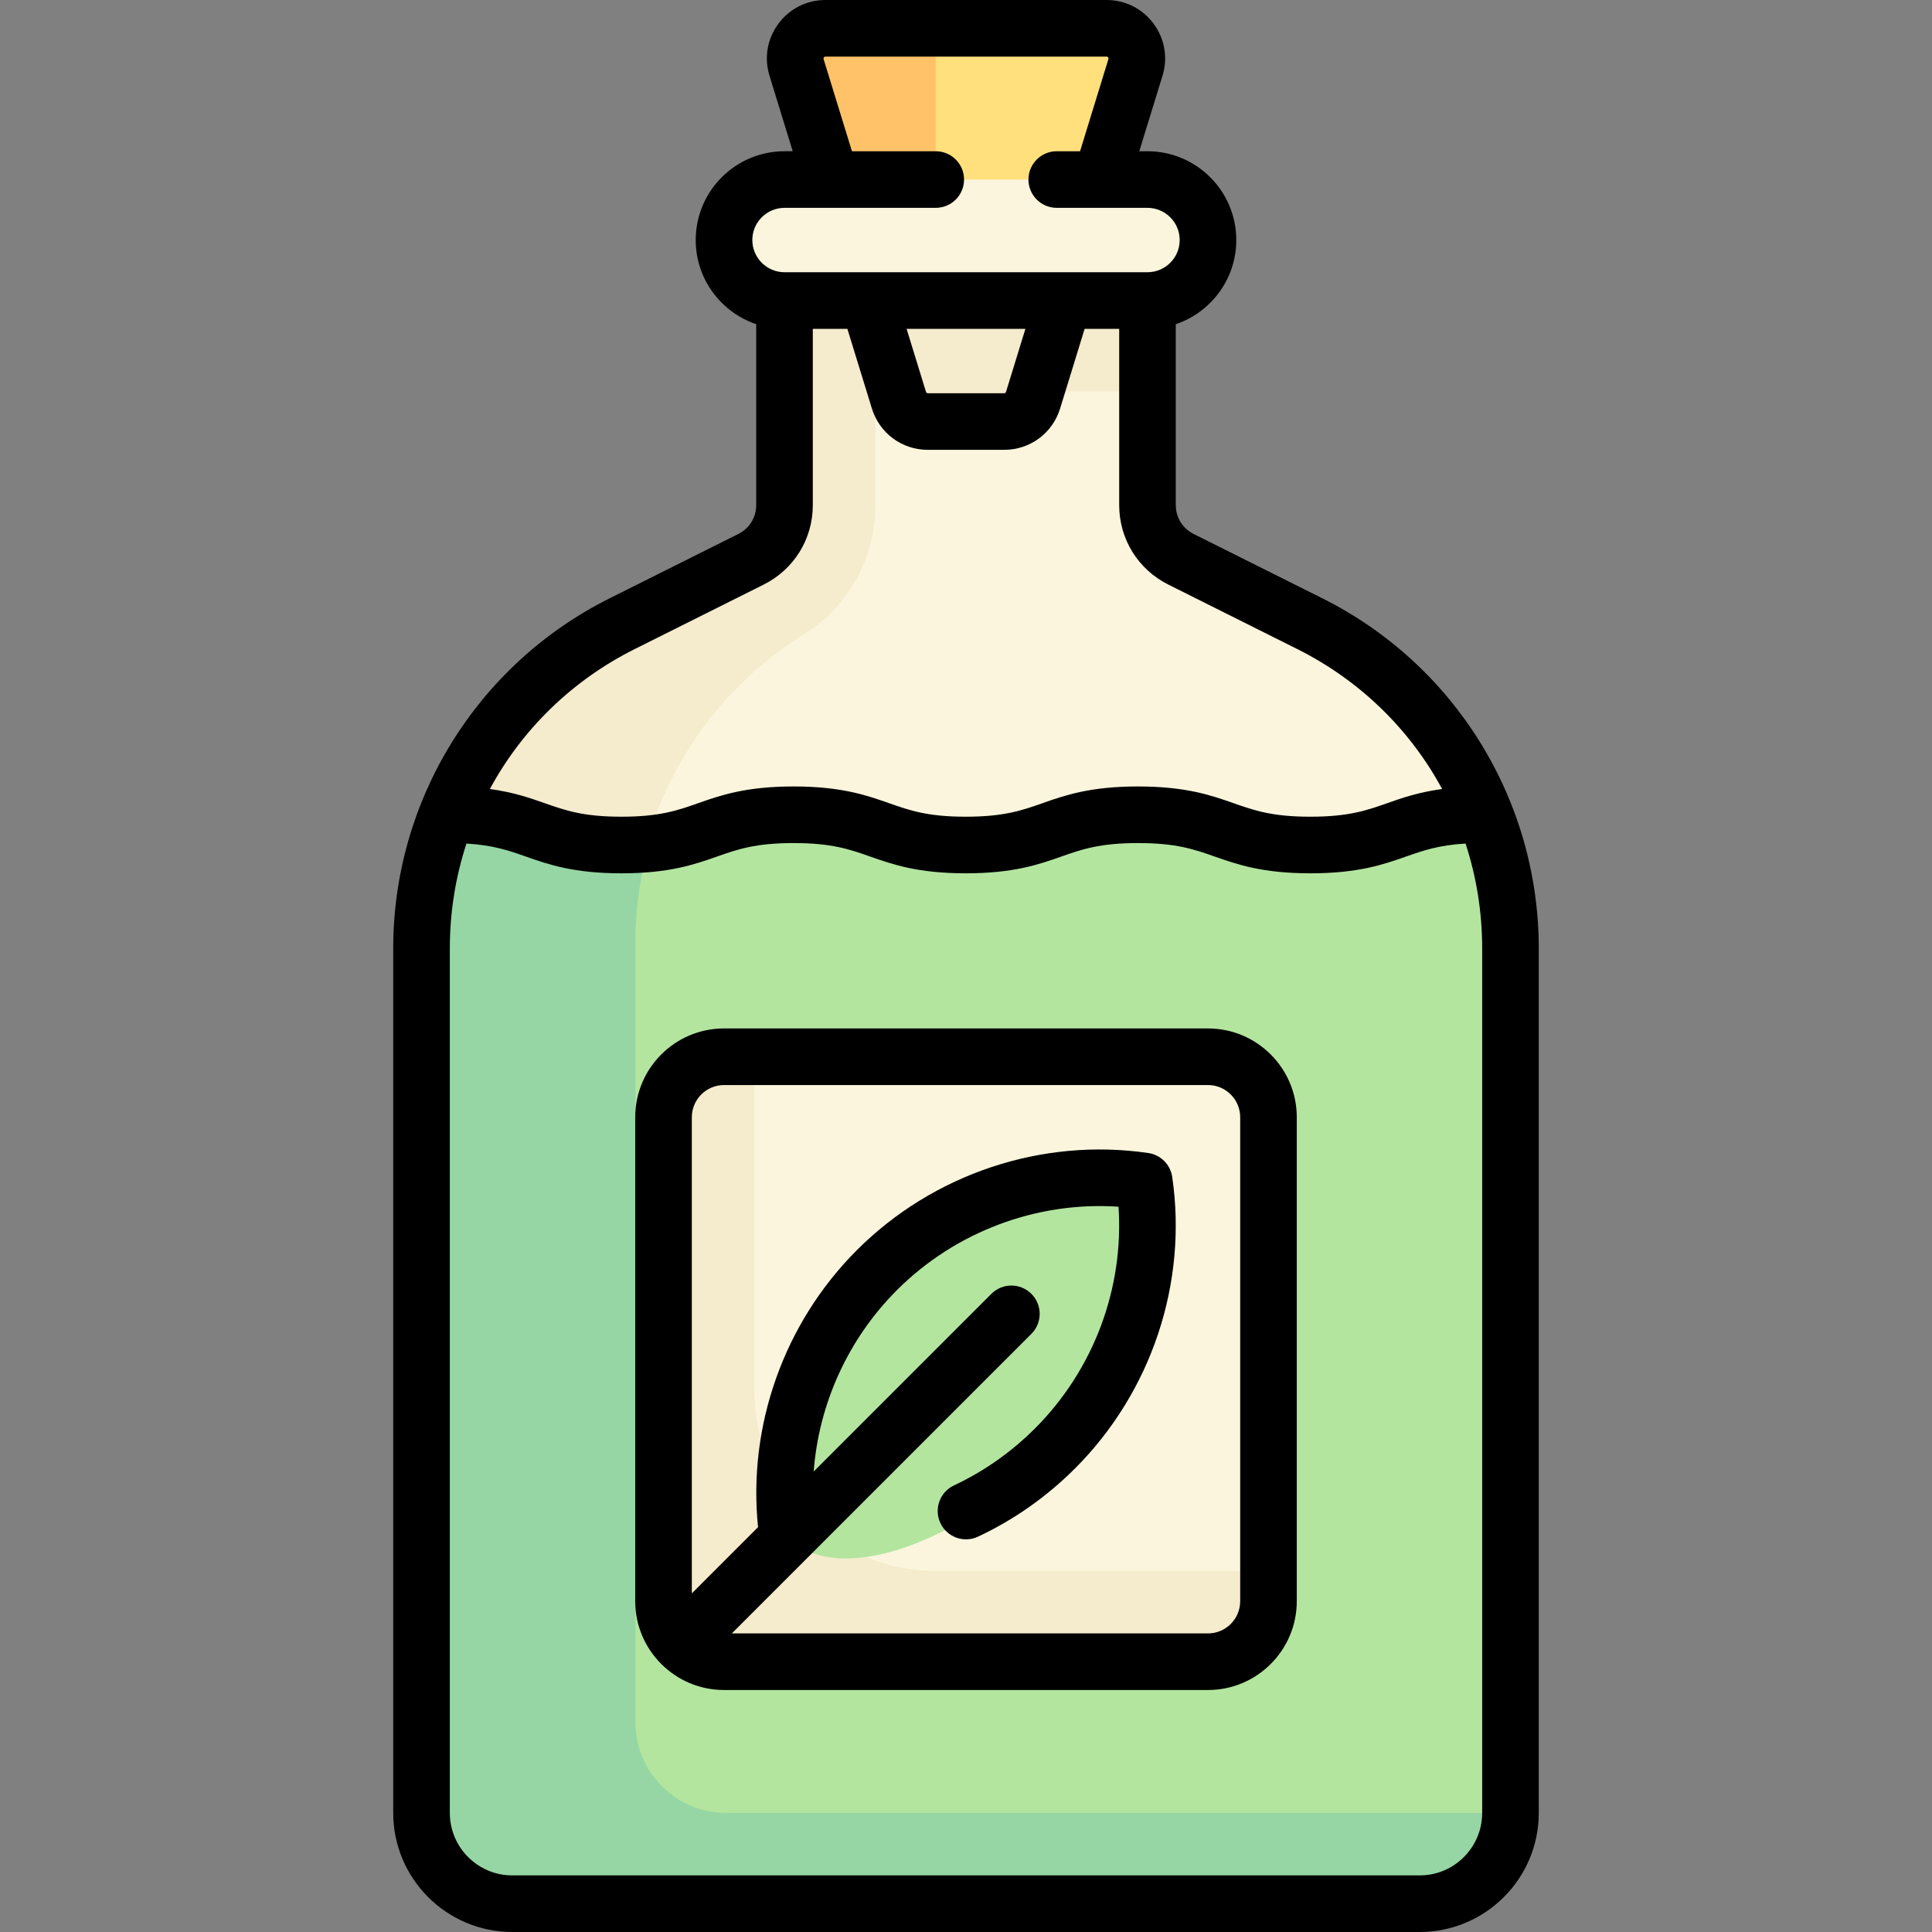
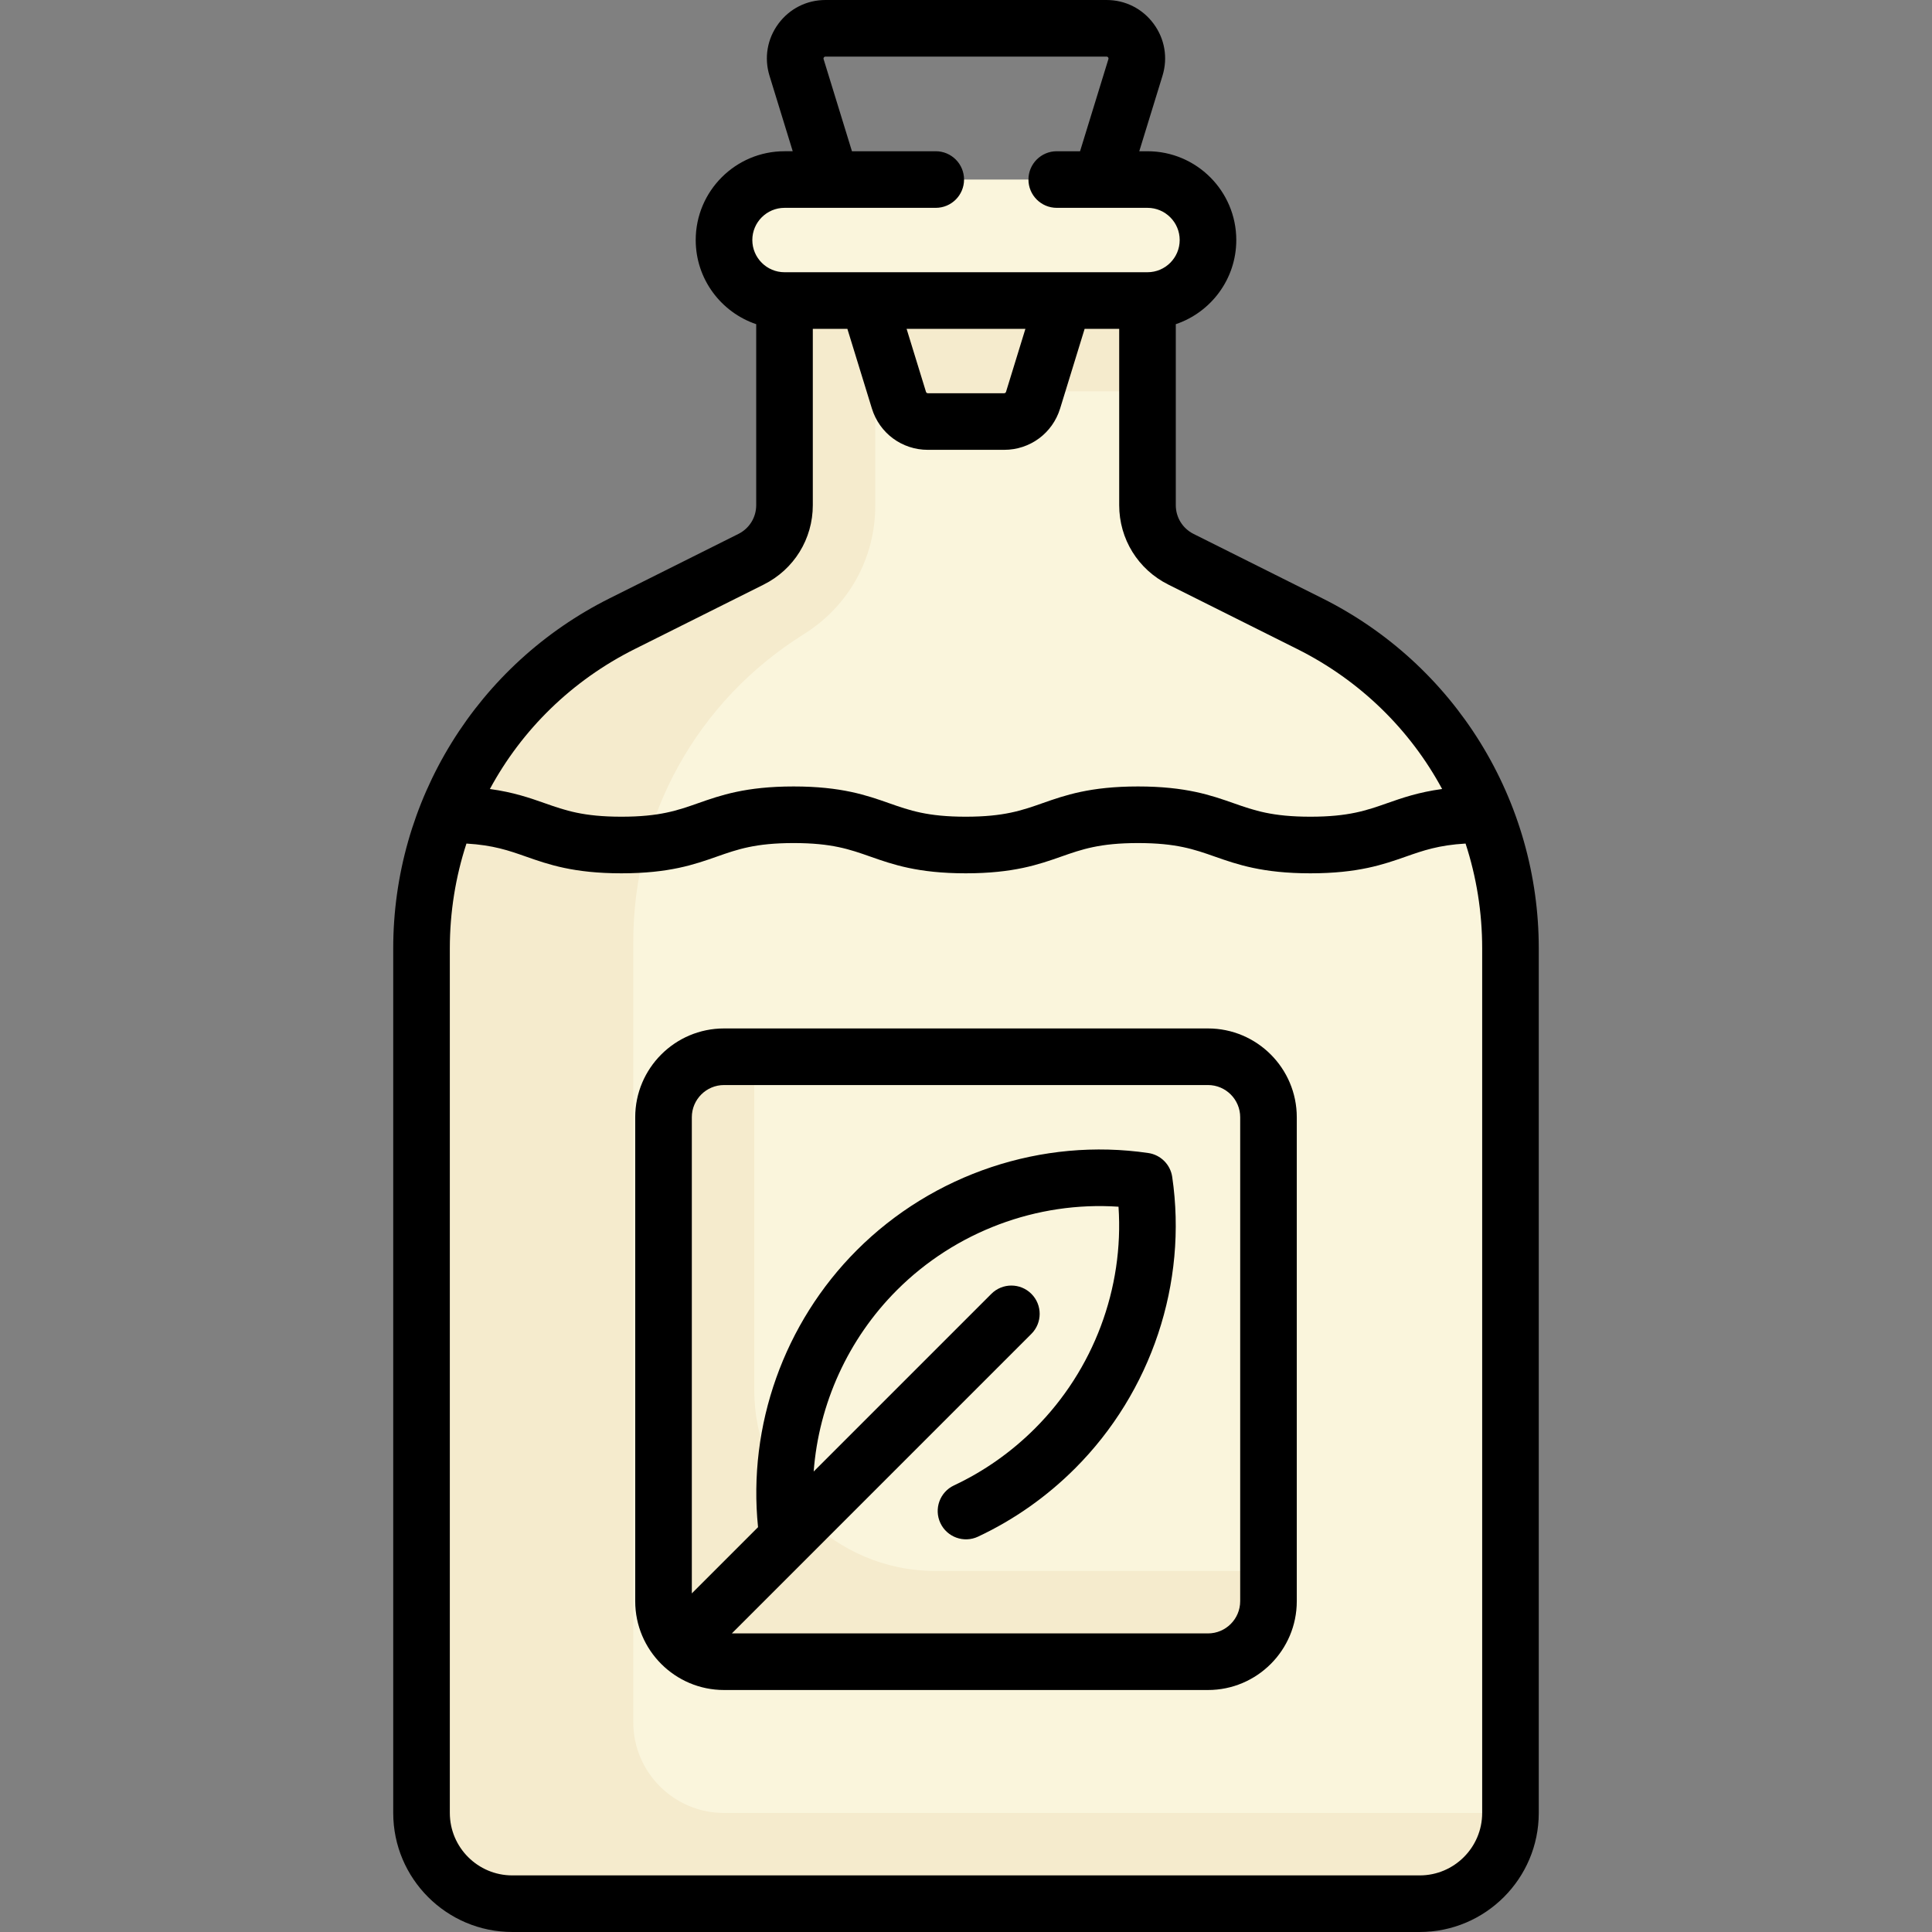
<svg xmlns="http://www.w3.org/2000/svg" id="Capa_1" enable-background="new 0 0 512 512" height="512" viewBox="0 0 512 512" width="512">
  <rect x="0" y="0" width="512" height="512" fill="#808080" stroke="none" />
  <g>
    <g>
      <path d="m347.116 165.284-34.157-17.078c-5.432-2.716-8.863-8.267-8.863-14.34v-70.253h-96.194v70.253c0 6.073-3.431 11.624-8.863 14.34l-34.157 17.078c-32.589 16.294-53.174 49.603-53.174 86.038v229.13c0 13.282 10.767 24.048 24.048 24.048h240.484c13.282 0 24.048-10.767 24.048-24.048v-229.13c.002-36.435-20.584-69.744-53.172-86.038z" fill="#faf5dc" />
      <path d="m191.871 480.452c-13.26 0-24.048-10.788-24.048-24.048v-206.775c0-33.384 16.901-63.878 45.211-81.572 11.875-7.422 18.918-20.128 18.918-34.038v-22.309c0-.026 0-8.016 0-8.016l24.048 8.016 26.886-8.016h21.211v-40.081h-96.194v70.253c0 6.073-3.431 11.624-8.863 14.34l-34.157 17.078c-32.588 16.294-53.174 49.603-53.174 86.038v229.13c0 13.282 10.767 24.048 24.048 24.048h240.484c13.282 0 24.048-10.767 24.048-24.048z" fill="#f5ebcd" />
-       <path d="m347.26 223.935c-22.841 0-22.841-8.016-45.682-8.016-22.825 0-22.825 8.016-45.65 8.016-22.806 0-22.806-8.016-45.61-8.016-22.818 0-22.818 8.016-45.636 8.016-22.812 0-22.812-8.016-45.623-8.016h-.54c-4.394 11.089-6.809 23.055-6.809 35.402v229.13c0 13.282 10.767 24.048 24.048 24.048h240.484c13.282 0 24.048-10.767 24.048-24.048v-229.13c0-12.348-2.415-24.314-6.809-35.402h-.54c-22.84 0-22.84 8.016-45.681 8.016z" fill="#b3e59f" />
-       <path d="m293.243 7.5h-74.487c-5.393 0-9.248 5.219-7.661 10.373l9.148 29.73 35.761 7.994 35.761-8.017 9.14-29.707c1.586-5.154-2.268-10.373-7.662-10.373z" fill="#ffe07d" />
-       <path d="m247.984 7.5h-29.227c-5.394 0-9.248 5.219-7.662 10.373l9.147 29.73 27.741 6.201v-46.304z" fill="#ffc269" />
-       <path d="m320.129 440.371h-128.258c-8.854 0-16.032-7.178-16.032-16.032v-128.258c0-8.854 7.178-16.032 16.032-16.032h128.258c8.854 0 16.032 7.178 16.032 16.032v128.258c0 8.854-7.178 16.032-16.032 16.032z" fill="#faf5dc" />
+       <path d="m320.129 440.371h-128.258c-8.854 0-16.032-7.178-16.032-16.032v-128.258c0-8.854 7.178-16.032 16.032-16.032h128.258c8.854 0 16.032 7.178 16.032 16.032c0 8.854-7.178 16.032-16.032 16.032z" fill="#faf5dc" />
      <path d="m304.097 47.581h-96.194c-8.854 0-16.032 7.178-16.032 16.032s7.178 16.032 16.032 16.032h96.194c8.854 0 16.032-7.178 16.032-16.032s-7.177-16.032-16.032-16.032z" fill="#faf5dc" />
-       <path d="m192.433 480.452c-13.26 0-24.048-10.788-24.048-24.048v-206.775c0-8.942 1.299-17.643 3.62-25.98-2.029.175-4.799.286-7.323.286-22.812 0-22.812-8.016-45.623-8.016h-.54c-4.394 11.089-6.809 23.055-6.809 35.402v229.13c0 13.282 10.767 24.048 24.048 24.048h240.484c13.282 0 24.048-10.767 24.048-24.048h-207.857z" fill="#95d6a4" />
      <path d="m199.887 368.323v-88.274h-8.016c-8.854 0-16.032 7.178-16.032 16.032v128.258c0 8.854 7.178 16.032 16.032 16.032h128.258c8.854 0 16.032-7.178 16.032-16.032v-8.016h-88.274c-26.51 0-48-21.491-48-48z" fill="#f5ebcd" />
-       <ellipse cx="256" cy="360.21" fill="#b3e59f" rx="66.788" ry="33.394" transform="matrix(.707 -.707 .707 .707 -179.726 286.523)" />
    </g>
    <g>
      <path d="m392.304 196.807c-10.131-16.393-24.597-29.613-41.834-38.231l-34.157-17.078c-2.909-1.455-4.716-4.379-4.716-7.631v-47.954c9.308-3.139 16.032-11.946 16.032-22.3 0-12.976-10.557-23.532-23.532-23.532h-2.178l6.154-20.001c1.463-4.756.607-9.779-2.349-13.781-2.955-4.003-7.505-6.299-12.481-6.299h-74.486c-4.976 0-9.525 2.296-12.481 6.298s-3.812 9.026-2.349 13.781l6.154 20.001h-2.178c-12.976 0-23.532 10.557-23.532 23.532 0 10.354 6.724 19.16 16.032 22.3v47.953c0 3.253-1.807 6.177-4.716 7.631l-34.157 17.078c-17.237 8.618-31.703 21.839-41.834 38.231-10.131 16.393-15.487 35.244-15.487 54.515v229.13c0 17.396 14.153 31.548 31.549 31.548h240.483c17.396 0 31.549-14.152 31.549-31.548v-229.13c.001-19.269-5.355-38.12-15.486-54.513zm-184.401-141.726h40.081c4.142 0 7.5-3.358 7.5-7.5s-3.358-7.5-7.5-7.5h-22.209l-7.512-24.413c-.024-.081-.076-.249.078-.458.155-.21.331-.21.416-.21h74.486c.084 0 .261 0 .416.209.154.209.103.377.078.458l-7.512 24.413h-6.177c-4.142 0-7.5 3.358-7.5 7.5s3.358 7.5 7.5 7.5h24.049c4.705 0 8.532 3.828 8.532 8.532 0 4.705-3.828 8.532-8.532 8.532h-96.193c-4.705 0-8.532-3.828-8.532-8.532-.001-4.704 3.827-8.531 8.531-8.531zm63.841 32.064-5.138 16.7c-.067.218-.266.365-.494.365h-20.224c-.228 0-.426-.146-.493-.364l-5.138-16.7h31.487zm-103.506 84.847 34.157-17.078c8.024-4.012 13.008-12.077 13.008-21.048v-46.72h9.159l6.496 21.112c2.016 6.551 7.976 10.953 14.83 10.953h20.224c6.854 0 12.813-4.402 14.83-10.953l6.496-21.111h9.159v46.72c0 8.971 4.984 17.036 13.008 21.048l34.157 17.078c16.725 8.362 29.936 21.402 38.414 37.102-6.252.848-10.588 2.363-14.558 3.757-5.481 1.924-10.214 3.585-20.357 3.585s-14.876-1.661-20.357-3.585c-5.918-2.077-12.626-4.431-25.325-4.431-12.691 0-19.396 2.354-25.311 4.432-5.476 1.923-10.206 3.584-20.34 3.584-10.123 0-14.848-1.661-20.318-3.584-5.911-2.078-12.61-4.432-25.292-4.432-12.688 0-19.391 2.354-25.304 4.432-5.474 1.923-10.202 3.584-20.332 3.584-10.126 0-14.853-1.661-20.326-3.584-3.964-1.393-8.293-2.907-14.532-3.756 8.477-15.702 21.689-28.743 38.414-37.105zm224.553 308.46c0 9.125-7.424 16.548-16.549 16.548h-240.484c-9.125 0-16.549-7.423-16.549-16.548v-229.13c0-9.625 1.527-18.972 4.403-27.771 7.127.424 11.194 1.844 15.771 3.453 5.912 2.077 12.613 4.432 25.298 4.432 12.688 0 19.39-2.354 25.304-4.432 5.475-1.923 10.202-3.584 20.332-3.584 10.123 0 14.847 1.661 20.318 3.584 5.911 2.078 12.61 4.432 25.293 4.432 12.691 0 19.396-2.354 25.311-4.432 5.476-1.923 10.206-3.584 20.34-3.584 10.143 0 14.876 1.661 20.357 3.585 5.918 2.077 12.626 4.431 25.325 4.431s19.406-2.354 25.324-4.431c4.585-1.609 8.66-3.031 15.803-3.454 2.876 8.799 4.403 18.146 4.403 27.771z" />
      <path d="m320.129 272.548h-128.258c-12.976 0-23.532 10.557-23.532 23.532v128.258c0 12.976 10.557 23.532 23.532 23.532h128.258c12.976 0 23.532-10.557 23.532-23.532v-128.257c0-12.976-10.557-23.533-23.532-23.533zm8.532 151.791c0 4.705-3.828 8.532-8.532 8.532h-126.184l79.382-79.382c2.929-2.929 2.929-7.677 0-10.606s-7.678-2.929-10.606 0l-47.088 47.088c1.351-17.901 9.091-35.104 22.057-48.071 15.525-15.525 37.126-23.573 58.728-22.107 1.463 21.601-6.582 43.201-22.107 58.727-6.3 6.3-13.533 11.391-21.498 15.131-3.75 1.761-5.361 6.228-3.601 9.977 1.761 3.749 6.228 5.361 9.977 3.601 9.541-4.48 18.197-10.571 25.729-18.102 20.233-20.234 29.853-49.105 25.731-77.23-.48-3.278-3.055-5.853-6.333-6.333-28.128-4.123-56.998 5.497-77.23 25.73-19.321 19.321-28.954 46.518-26.195 73.422l-17.549 17.55v-126.185c0-4.705 3.828-8.532 8.532-8.532h128.258c4.705 0 8.532 3.828 8.532 8.532v128.258z" />
    </g>
  </g>
</svg>